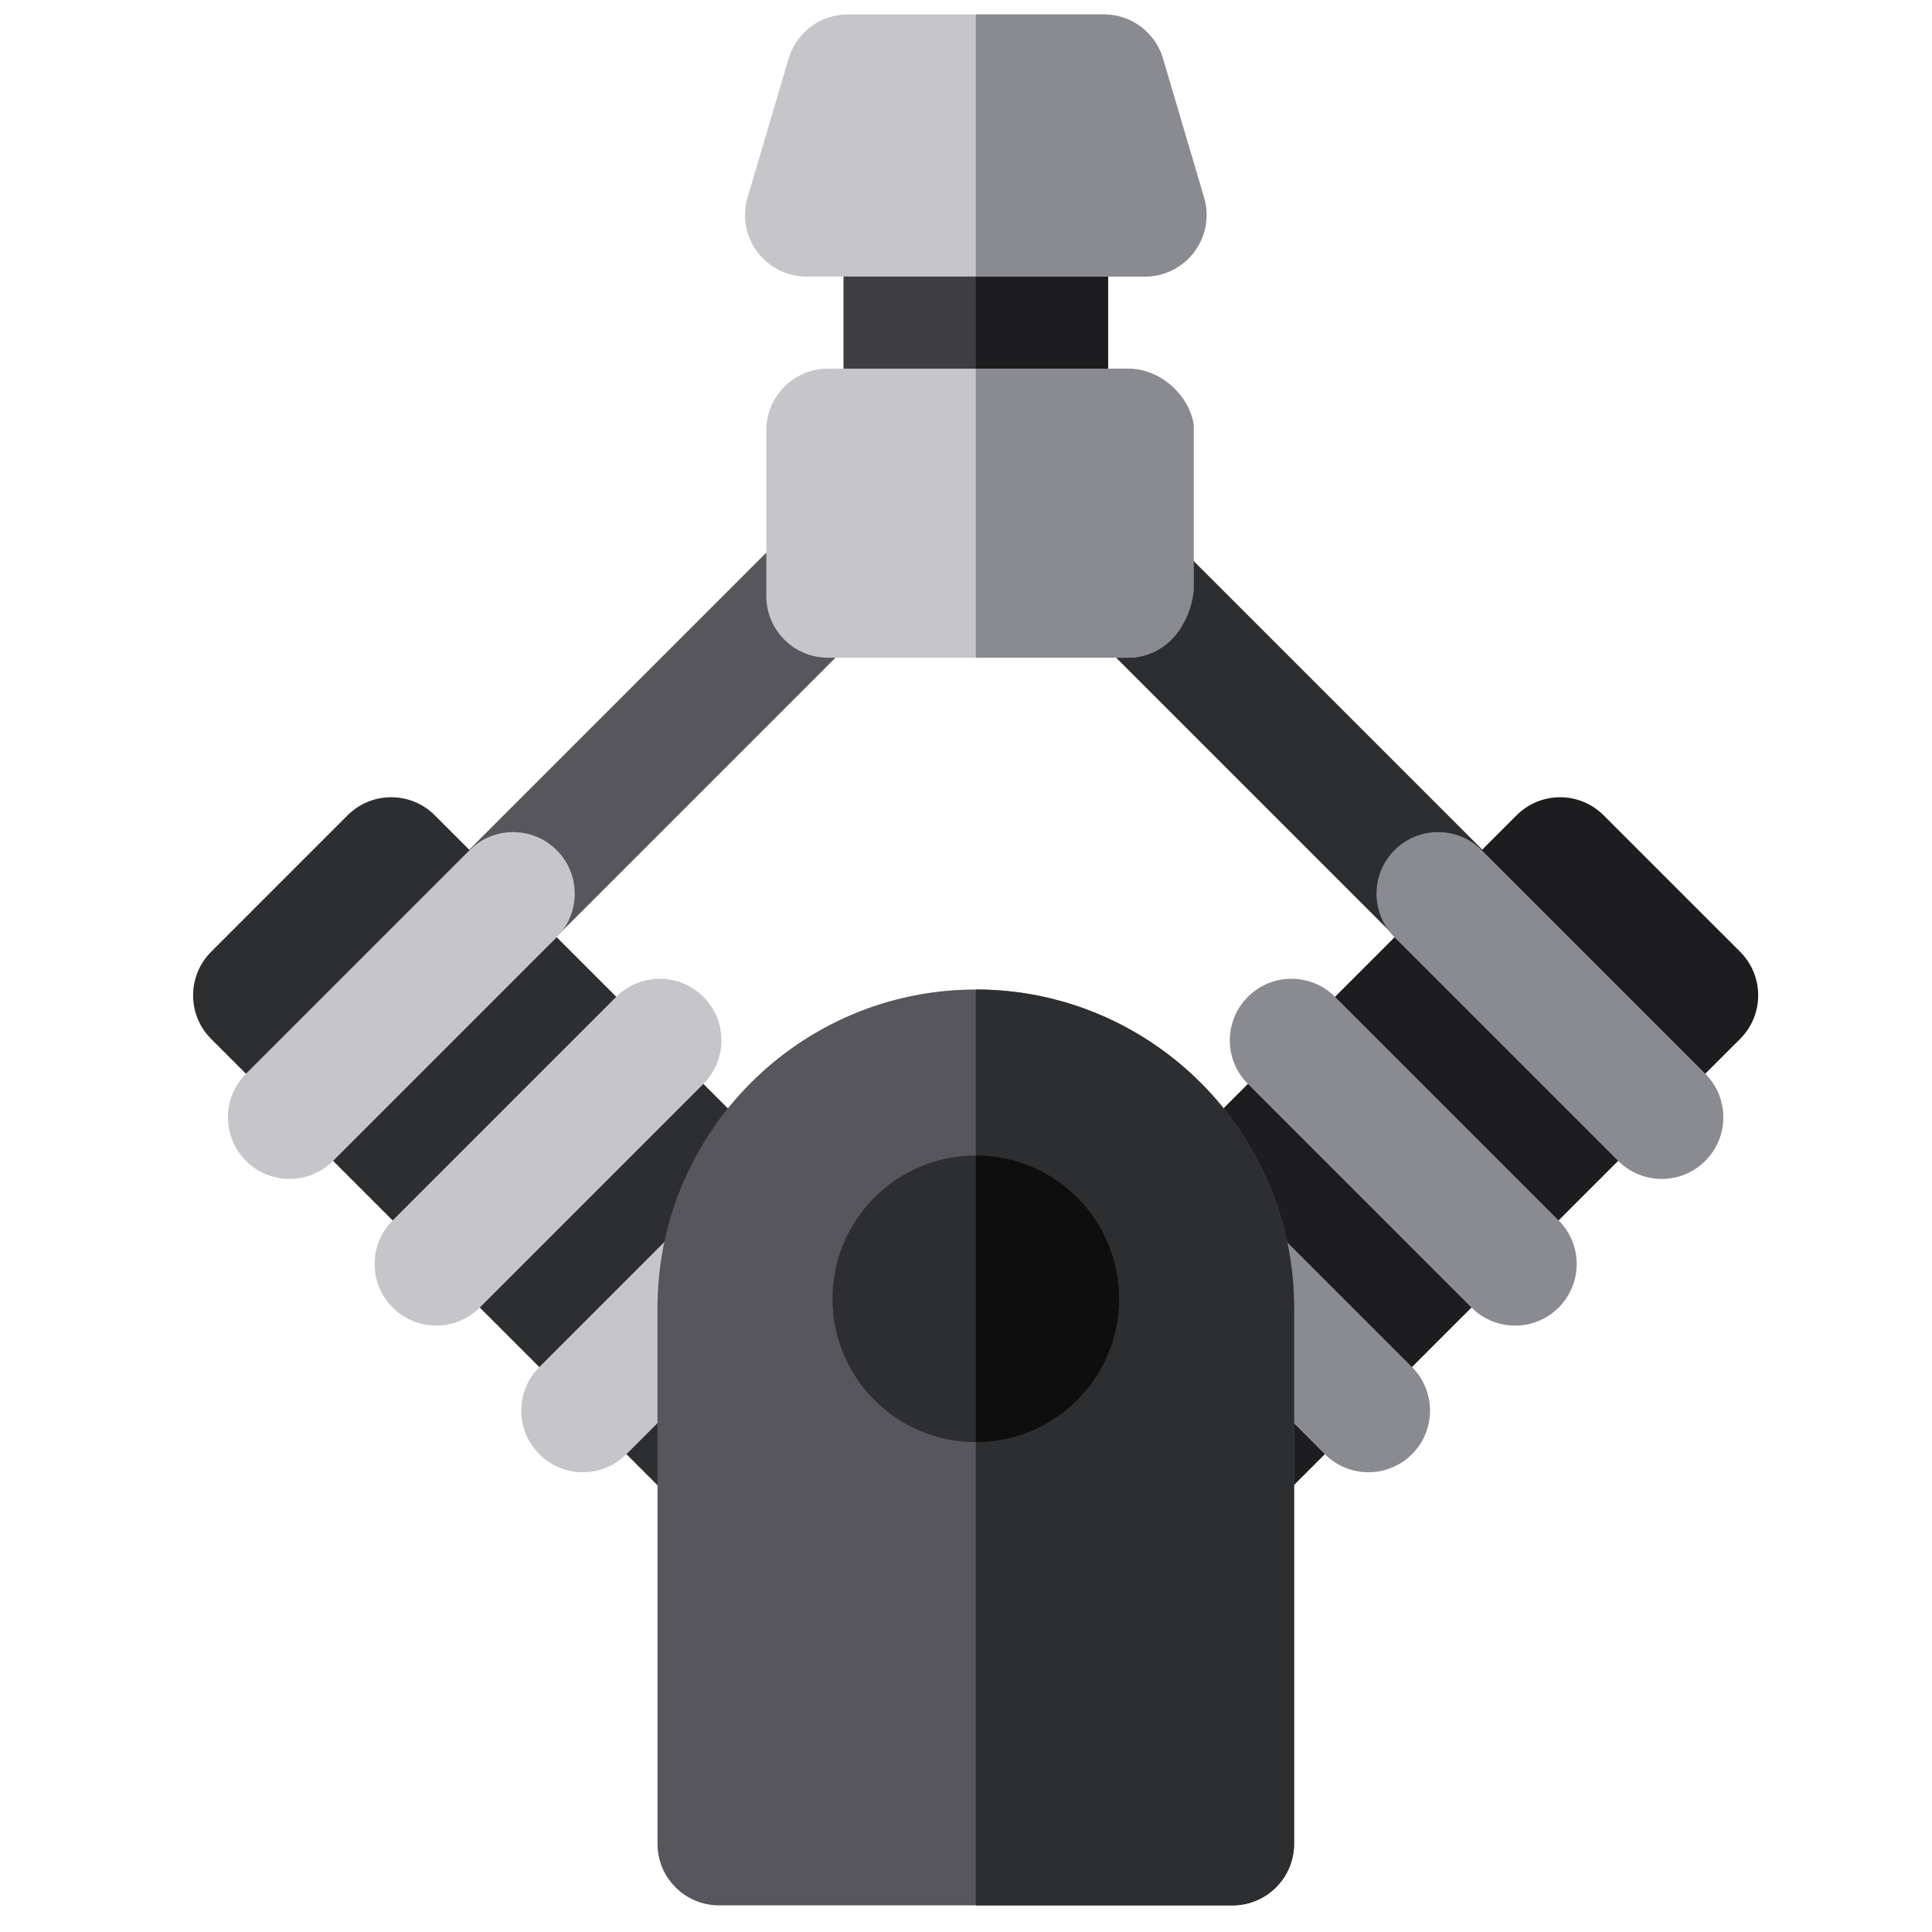
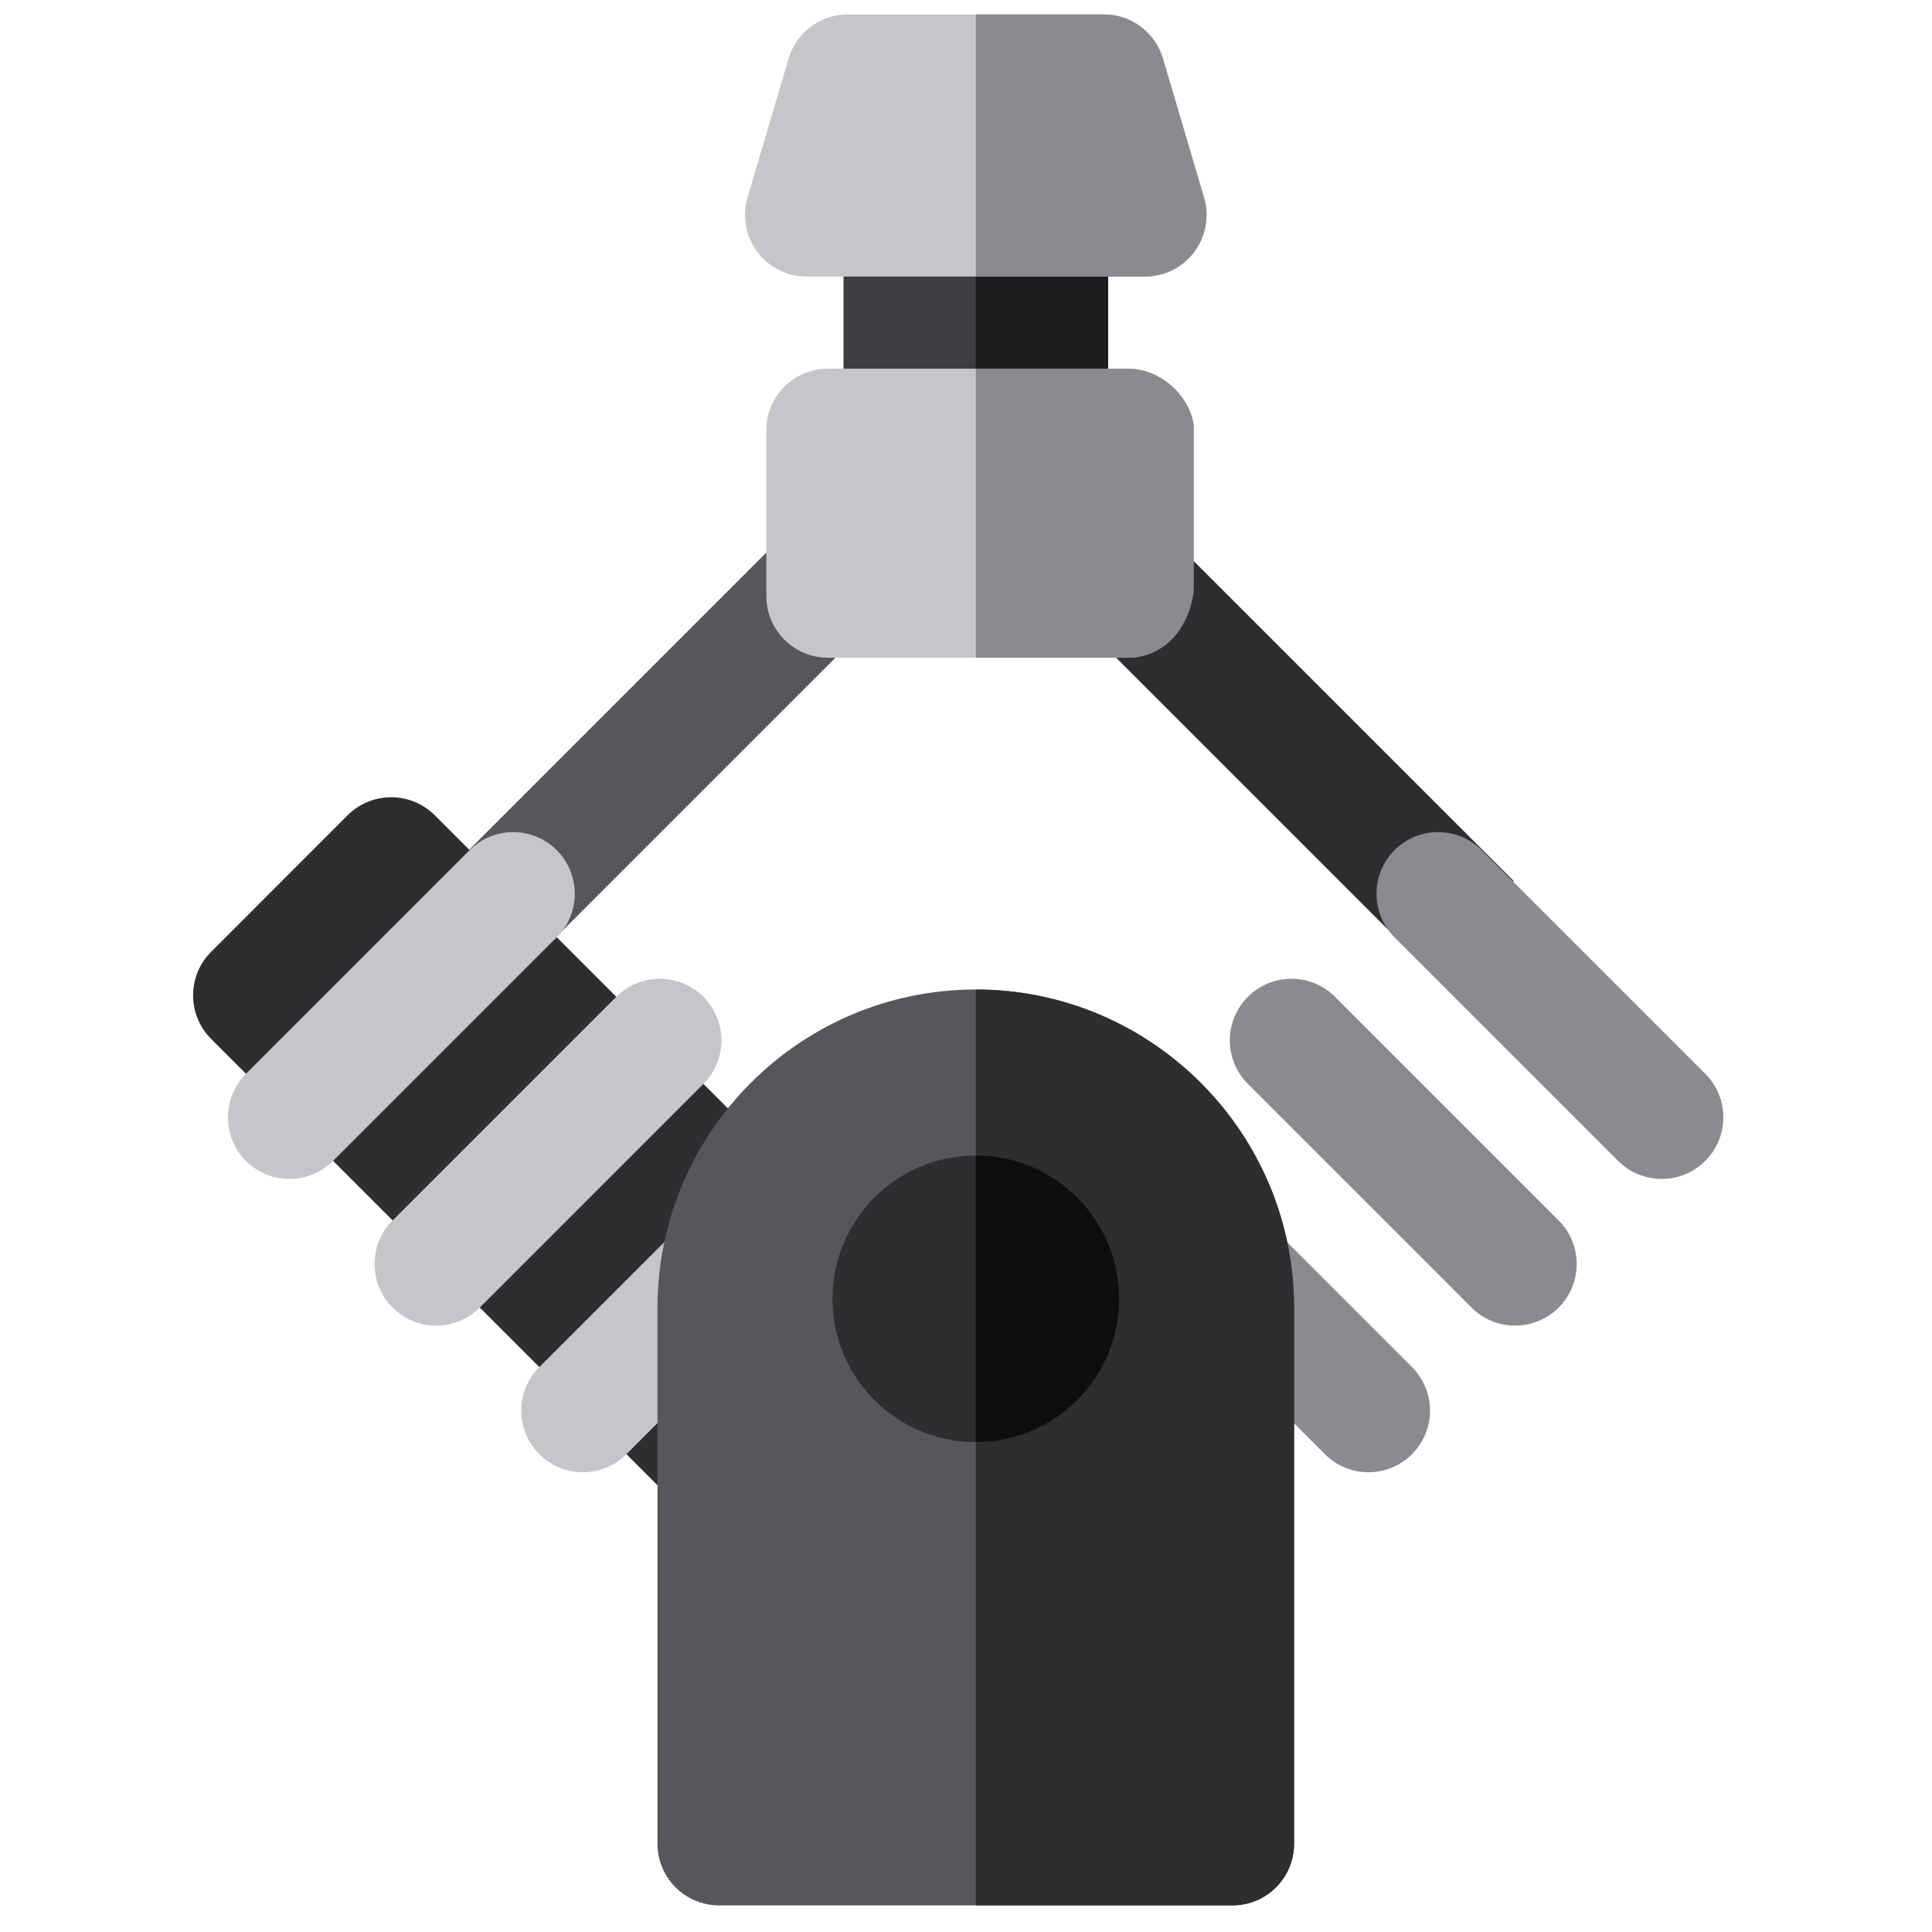
<svg xmlns="http://www.w3.org/2000/svg" width="54" height="54" viewBox="0 0 54 54" fill="none">
  <g id="engine-motor-svgrepo-com 2" clip-path="url(#clip0_1492_1845)">
    <path id="Vector" d="M25.14 11.725L12.242 24.623L14.677 27.058L25.14 16.595V11.725Z" fill="#57565C" />
    <g id="Group">
      <path id="Vector_2" d="M29.491 11.808V16.678L39.87 27.057L42.305 24.622L29.491 11.808Z" fill="#2D2E30" />
      <path id="Vector_3" d="M26.032 36.668L12.152 22.787C11.479 22.115 10.389 22.115 9.716 22.787L5.901 26.603C5.229 27.275 5.229 28.365 5.901 29.038L19.782 42.918C20.118 43.254 20.558 43.422 20.999 43.422C21.44 43.422 21.88 43.254 22.216 42.918L26.032 39.103C26.704 38.431 26.704 37.34 26.032 36.668Z" fill="#2D2E30" />
    </g>
    <g id="Group_2">
      <path id="Vector_4" d="M8.093 32.951C7.652 32.951 7.211 32.783 6.875 32.447C6.203 31.775 6.203 30.684 6.875 30.012L13.125 23.762C13.798 23.089 14.888 23.089 15.56 23.762C16.233 24.434 16.233 25.524 15.56 26.197L9.31 32.447C8.974 32.783 8.533 32.951 8.093 32.951Z" fill="#C6C5CA" />
      <path id="Vector_5" d="M12.192 37.051C11.752 37.051 11.311 36.883 10.975 36.547C10.302 35.874 10.302 34.784 10.975 34.111L17.225 27.861C17.897 27.189 18.988 27.189 19.66 27.861C20.333 28.534 20.332 29.624 19.66 30.296L13.41 36.547C13.074 36.883 12.633 37.051 12.192 37.051Z" fill="#C6C5CA" />
      <path id="Vector_6" d="M16.291 41.15C15.851 41.15 15.41 40.981 15.074 40.645C14.401 39.973 14.401 38.883 15.074 38.21L21.324 31.96C21.996 31.288 23.086 31.288 23.759 31.96C24.431 32.632 24.431 33.722 23.759 34.395L17.509 40.645C17.172 40.981 16.732 41.15 16.291 41.15Z" fill="#C6C5CA" />
    </g>
-     <path id="Vector_7" d="M48.638 26.603L44.822 22.788C44.5 22.465 44.062 22.283 43.605 22.283C43.148 22.283 42.71 22.465 42.388 22.788L28.507 36.668C27.835 37.34 27.835 38.43 28.507 39.103L32.322 42.918C32.645 43.241 33.083 43.422 33.54 43.422C33.996 43.422 34.434 43.241 34.757 42.918L48.637 29.038C49.31 28.365 49.31 27.275 48.638 26.603Z" fill="#1D1D1F" />
    <g id="Group_3">
      <path id="Vector_8" d="M46.446 32.951C46.005 32.951 45.564 32.783 45.228 32.447L38.978 26.197C38.306 25.524 38.306 24.434 38.978 23.762C39.651 23.089 40.741 23.089 41.413 23.762L47.663 30.012C48.336 30.684 48.336 31.774 47.663 32.447C47.327 32.783 46.886 32.951 46.446 32.951Z" fill="#8A8A91" />
      <path id="Vector_9" d="M42.346 37.051C41.906 37.051 41.465 36.883 41.129 36.547L34.879 30.296C34.206 29.624 34.206 28.534 34.879 27.861C35.551 27.189 36.642 27.189 37.314 27.861L43.564 34.111C44.237 34.784 44.237 35.874 43.564 36.547C43.228 36.883 42.787 37.051 42.346 37.051Z" fill="#8A8A91" />
      <path id="Vector_10" d="M38.248 41.15C37.807 41.15 37.366 40.981 37.03 40.645L30.78 34.395C30.108 33.723 30.108 32.632 30.78 31.96C31.452 31.288 32.543 31.288 33.215 31.96L39.465 38.21C40.138 38.882 40.138 39.973 39.465 40.645C39.129 40.981 38.688 41.15 38.248 41.15Z" fill="#8A8A91" />
    </g>
    <path id="Vector_11" d="M29.25 4.287H25.298C24.347 4.287 23.576 5.058 23.576 6.009V12.025C23.576 12.976 24.347 13.748 25.298 13.748H29.25C30.201 13.748 30.971 12.977 30.971 12.025V6.009C30.971 5.058 30.201 4.287 29.25 4.287Z" fill="#3E3E42" />
    <path id="Vector_12" d="M29.25 4.287H27.274V13.747H29.25C30.201 13.747 30.972 12.976 30.972 12.025V6.009C30.972 5.058 30.201 4.287 29.25 4.287Z" fill="#1D1D1F" />
    <path id="Vector_13" d="M33.653 5.521L32.505 1.637C32.289 0.905 31.617 0.403 30.854 0.403H23.693C22.93 0.403 22.258 0.905 22.042 1.637L20.894 5.521C20.74 6.041 20.841 6.604 21.166 7.039C21.491 7.474 22.002 7.73 22.545 7.73H32.002C32.545 7.73 33.056 7.474 33.381 7.039C33.706 6.604 33.807 6.041 33.653 5.521Z" fill="#C6C5CA" />
    <path id="Vector_14" d="M33.653 5.521L32.505 1.637C32.289 0.905 31.617 0.403 30.854 0.403H27.274V7.731H32.002C32.545 7.731 33.056 7.475 33.381 7.039C33.706 6.604 33.807 6.041 33.653 5.521Z" fill="#8A8A91" />
    <path id="Vector_15" d="M27.273 27.657C22.368 27.657 18.377 31.648 18.377 36.554V51.534C18.377 52.485 19.148 53.256 20.099 53.256H34.448C35.399 53.256 36.17 52.485 36.17 51.534V36.554C36.17 31.648 32.179 27.657 27.273 27.657Z" fill="#57565C" />
    <g id="Group_4">
      <path id="Vector_16" d="M27.274 27.657V53.256H34.449C35.399 53.256 36.17 52.485 36.17 51.534V36.554C36.17 31.648 32.179 27.657 27.274 27.657Z" fill="#2D2E30" />
      <path id="Vector_17" d="M27.274 40.308C29.487 40.308 31.28 38.515 31.28 36.303C31.28 34.09 29.487 32.297 27.274 32.297C25.062 32.297 23.269 34.09 23.269 36.303C23.269 38.515 25.062 40.308 27.274 40.308Z" fill="#2D2E30" />
    </g>
    <path id="Vector_18" d="M27.274 32.296V40.308C29.486 40.308 31.28 38.514 31.28 36.302C31.279 34.09 29.486 32.296 27.274 32.296Z" fill="#0E0E0F" />
    <path id="Vector_19" d="M31.521 10.304H23.141C22.19 10.304 21.419 11.075 21.419 12.026V16.661C21.419 17.612 22.19 18.383 23.141 18.383H31.521C32.472 18.383 33.243 17.612 33.243 16.661V12.026C33.243 11.075 32.472 10.304 31.521 10.304Z" fill="#C6C5CA" />
    <path id="Vector_20" d="M31.521 10.304H27.274V18.383H31.521C32.472 18.383 33.243 17.612 33.367 16.506V11.871C33.243 11.075 32.472 10.304 31.521 10.304Z" fill="#8A8A91" />
  </g>
  <defs>
    <clipPath id="clip0_1492_1845">
      <rect width="52.853" height="52.853" fill="white" transform="translate(0.843 0.403)" />
    </clipPath>
  </defs>
</svg>